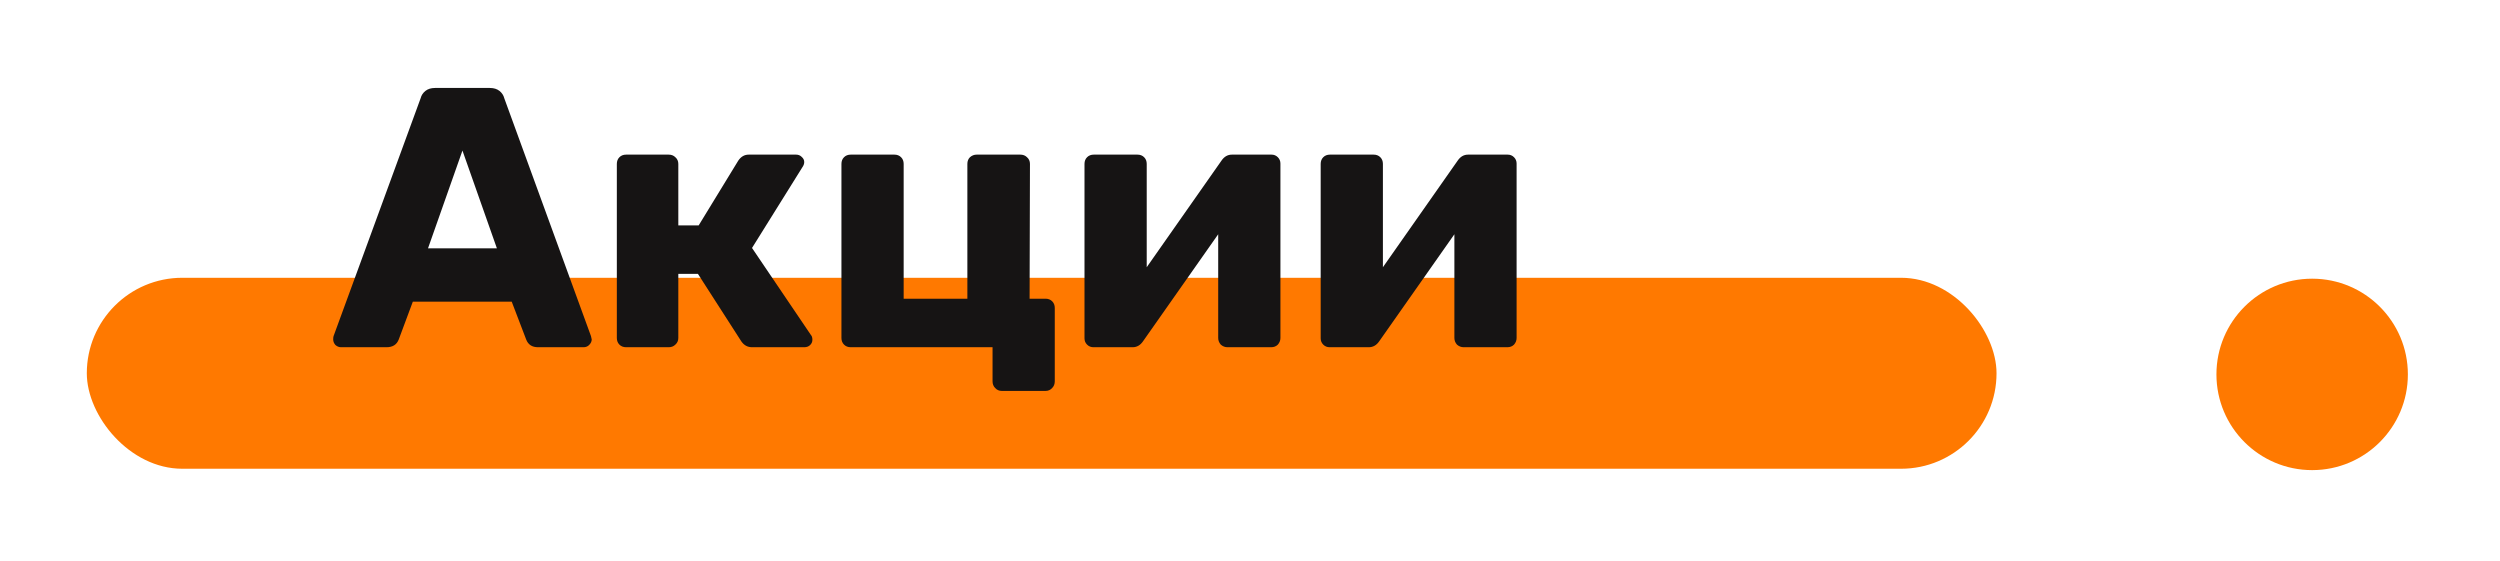
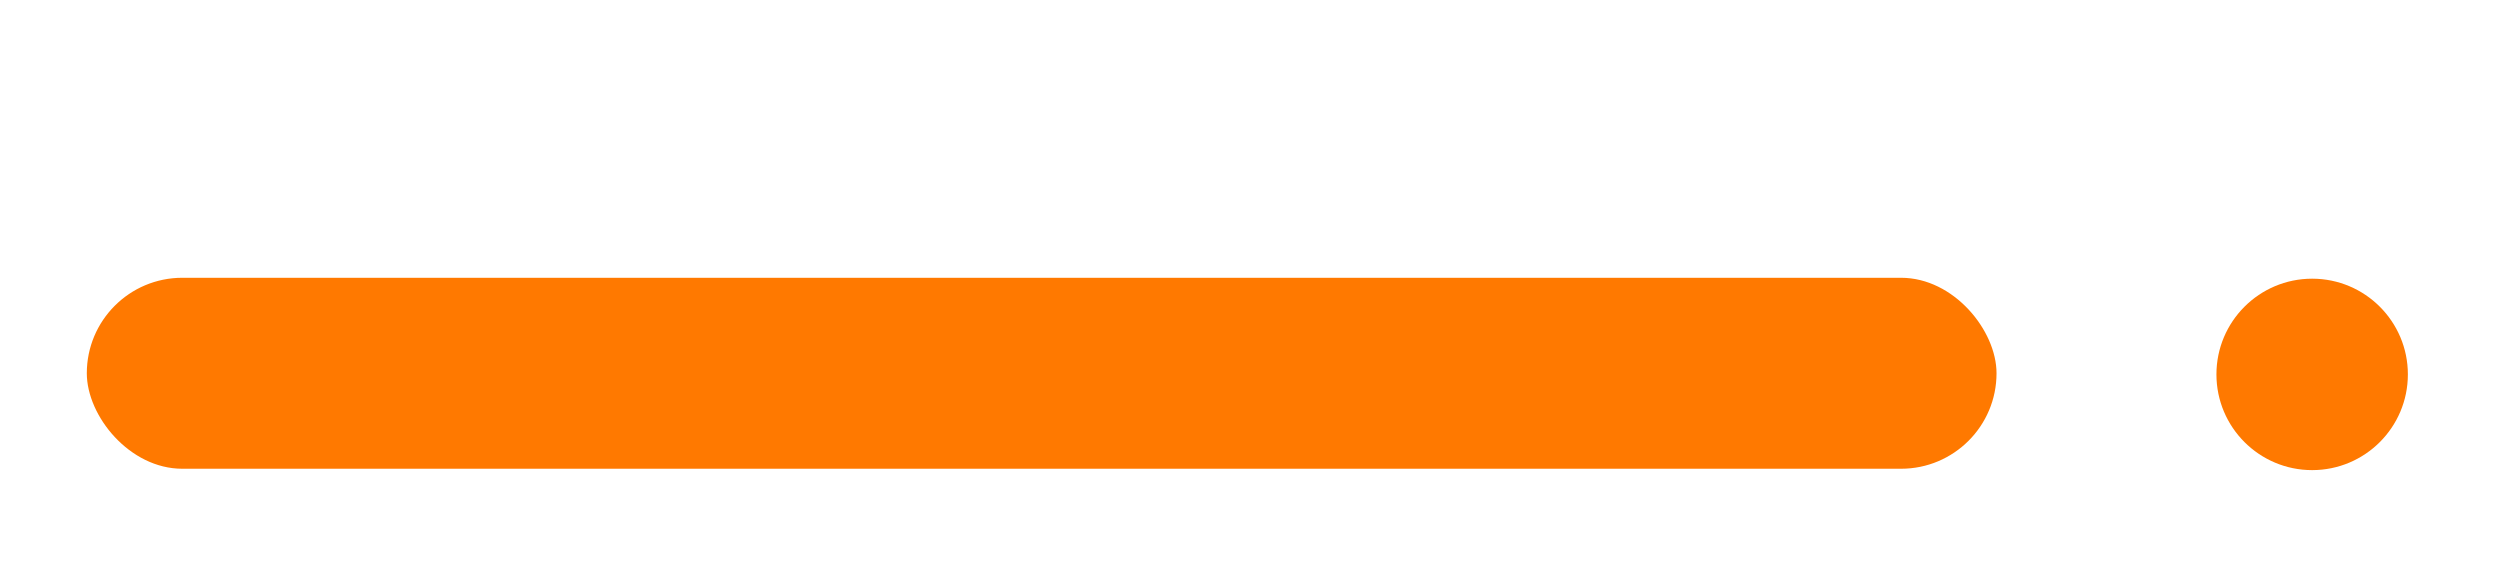
<svg xmlns="http://www.w3.org/2000/svg" width="432" height="97" viewBox="0 0 432 97" fill="none">
  <g filter="url(#filter0_d)">
    <rect x="15" y="43" width="330" height="33" rx="16.5" fill="#FF7900" />
  </g>
  <g filter="url(#filter1_d)">
    <path d="M383 59.697C383 50.562 390.406 43.157 399.54 43.157C408.674 43.157 416.08 50.562 416.08 59.697C416.08 68.831 408.674 76.236 399.54 76.236C390.406 76.236 383 68.831 383 59.697Z" fill="#FF7900" />
  </g>
-   <path d="M58.92 60C58.579 60 58.259 59.872 57.96 59.616C57.704 59.317 57.576 58.997 57.576 58.656C57.576 58.4 57.597 58.208 57.64 58.08L72.68 16.992C72.808 16.48 73.085 16.053 73.512 15.712C73.939 15.371 74.493 15.2 75.176 15.2H84.648C85.331 15.2 85.885 15.371 86.312 15.712C86.739 16.053 87.016 16.48 87.144 16.992L102.12 58.08L102.248 58.656C102.248 58.997 102.099 59.317 101.8 59.616C101.544 59.872 101.224 60 100.84 60H92.968C91.944 60 91.261 59.552 90.92 58.656L88.424 52.128H71.336L68.904 58.656C68.563 59.552 67.859 60 66.792 60H58.92ZM85.864 42.912L79.912 26.016L73.96 42.912H85.864ZM140.125 57.888C140.295 58.059 140.381 58.336 140.381 58.72C140.381 59.061 140.253 59.36 139.997 59.616C139.741 59.872 139.399 60 138.972 60H129.949C129.181 60 128.562 59.659 128.093 58.976L120.605 47.328H117.213V58.4C117.213 58.869 117.042 59.253 116.701 59.552C116.402 59.851 116.018 60 115.549 60H108.189C107.719 60 107.335 59.851 107.036 59.552C106.738 59.253 106.589 58.869 106.589 58.4V28.32C106.589 27.851 106.738 27.467 107.036 27.168C107.335 26.869 107.719 26.72 108.189 26.72H115.549C116.018 26.72 116.402 26.869 116.701 27.168C117.042 27.467 117.213 27.851 117.213 28.32V38.944H120.733L127.581 27.744C128.05 27.061 128.647 26.72 129.373 26.72H137.565C137.949 26.72 138.269 26.848 138.525 27.104C138.823 27.36 138.972 27.659 138.972 28C138.972 28.299 138.866 28.597 138.653 28.896L129.949 42.848L140.125 57.888ZM173.113 67.552C172.644 67.552 172.26 67.381 171.961 67.04C171.662 66.741 171.513 66.357 171.513 65.888V60H147.001C146.532 60 146.148 59.851 145.849 59.552C145.55 59.253 145.401 58.869 145.401 58.4V28.32C145.401 27.851 145.55 27.467 145.849 27.168C146.148 26.869 146.532 26.72 147.001 26.72H154.553C155.022 26.72 155.406 26.869 155.705 27.168C156.004 27.467 156.153 27.851 156.153 28.32V51.616H167.161V28.32C167.161 27.851 167.31 27.467 167.609 27.168C167.95 26.869 168.334 26.72 168.761 26.72H176.313C176.782 26.72 177.166 26.869 177.465 27.168C177.806 27.467 177.977 27.851 177.977 28.32L177.913 51.616H180.665C181.134 51.616 181.518 51.765 181.817 52.064C182.116 52.363 182.265 52.747 182.265 53.216V65.888C182.265 66.357 182.116 66.741 181.817 67.04C181.518 67.381 181.134 67.552 180.665 67.552H173.113ZM219.721 26.72C220.148 26.72 220.51 26.869 220.809 27.168C221.108 27.467 221.257 27.829 221.257 28.256V58.4C221.257 58.827 221.108 59.211 220.809 59.552C220.51 59.851 220.126 60 219.657 60H212.105C211.678 60 211.294 59.851 210.953 59.552C210.654 59.211 210.505 58.827 210.505 58.4V40.48L197.513 58.976C197.044 59.659 196.446 60 195.721 60H188.937C188.51 60 188.148 59.851 187.849 59.552C187.55 59.253 187.401 58.891 187.401 58.464V28.32C187.401 27.851 187.55 27.467 187.849 27.168C188.148 26.869 188.532 26.72 189.001 26.72H196.553C197.022 26.72 197.406 26.869 197.705 27.168C198.004 27.467 198.153 27.851 198.153 28.32V46.176L211.081 27.744C211.55 27.061 212.148 26.72 212.873 26.72H219.721ZM260.534 26.72C260.96 26.72 261.323 26.869 261.622 27.168C261.92 27.467 262.069 27.829 262.069 28.256V58.4C262.069 58.827 261.92 59.211 261.622 59.552C261.323 59.851 260.939 60 260.47 60H252.918C252.491 60 252.107 59.851 251.766 59.552C251.467 59.211 251.318 58.827 251.318 58.4V40.48L238.326 58.976C237.856 59.659 237.259 60 236.534 60H229.75C229.323 60 228.96 59.851 228.661 59.552C228.363 59.253 228.214 58.891 228.214 58.464V28.32C228.214 27.851 228.363 27.467 228.661 27.168C228.96 26.869 229.344 26.72 229.814 26.72H237.366C237.835 26.72 238.219 26.869 238.518 27.168C238.816 27.467 238.966 27.851 238.966 28.32V46.176L251.894 27.744C252.363 27.061 252.96 26.72 253.686 26.72H260.534Z" fill="#161414" />
  <defs>
    <filter id="filter0_d" x="0" y="33" width="360" height="63" filterUnits="userSpaceOnUse" color-interpolation-filters="sRGB">
      <feFlood flood-opacity="0" result="BackgroundImageFix" />
      <feColorMatrix in="SourceAlpha" type="matrix" values="0 0 0 0 0 0 0 0 0 0 0 0 0 0 0 0 0 0 127 0" />
      <feOffset dy="5" />
      <feGaussianBlur stdDeviation="7.5" />
      <feColorMatrix type="matrix" values="0 0 0 0 1 0 0 0 0 0.475 0 0 0 0 0 0 0 0 0.55 0" />
      <feBlend mode="normal" in2="BackgroundImageFix" result="effect1_dropShadow" />
      <feBlend mode="normal" in="SourceGraphic" in2="effect1_dropShadow" result="shape" />
    </filter>
    <filter id="filter1_d" x="368" y="33.157" width="63.08" height="63.078" filterUnits="userSpaceOnUse" color-interpolation-filters="sRGB">
      <feFlood flood-opacity="0" result="BackgroundImageFix" />
      <feColorMatrix in="SourceAlpha" type="matrix" values="0 0 0 0 0 0 0 0 0 0 0 0 0 0 0 0 0 0 127 0" />
      <feOffset dy="5" />
      <feGaussianBlur stdDeviation="7.5" />
      <feColorMatrix type="matrix" values="0 0 0 0 1 0 0 0 0 0.475 0 0 0 0 0 0 0 0 1 0" />
      <feBlend mode="normal" in2="BackgroundImageFix" result="effect1_dropShadow" />
      <feBlend mode="normal" in="SourceGraphic" in2="effect1_dropShadow" result="shape" />
    </filter>
  </defs>
</svg>